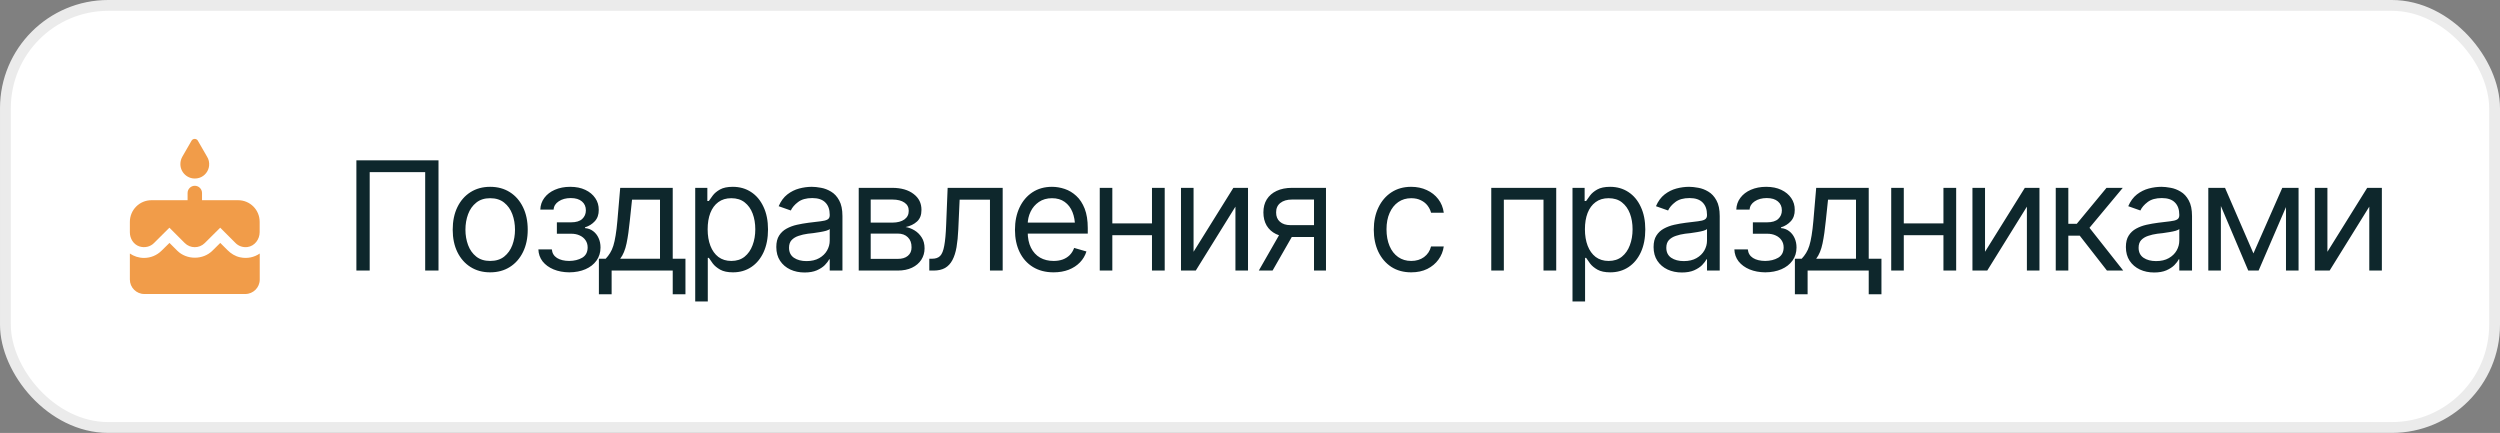
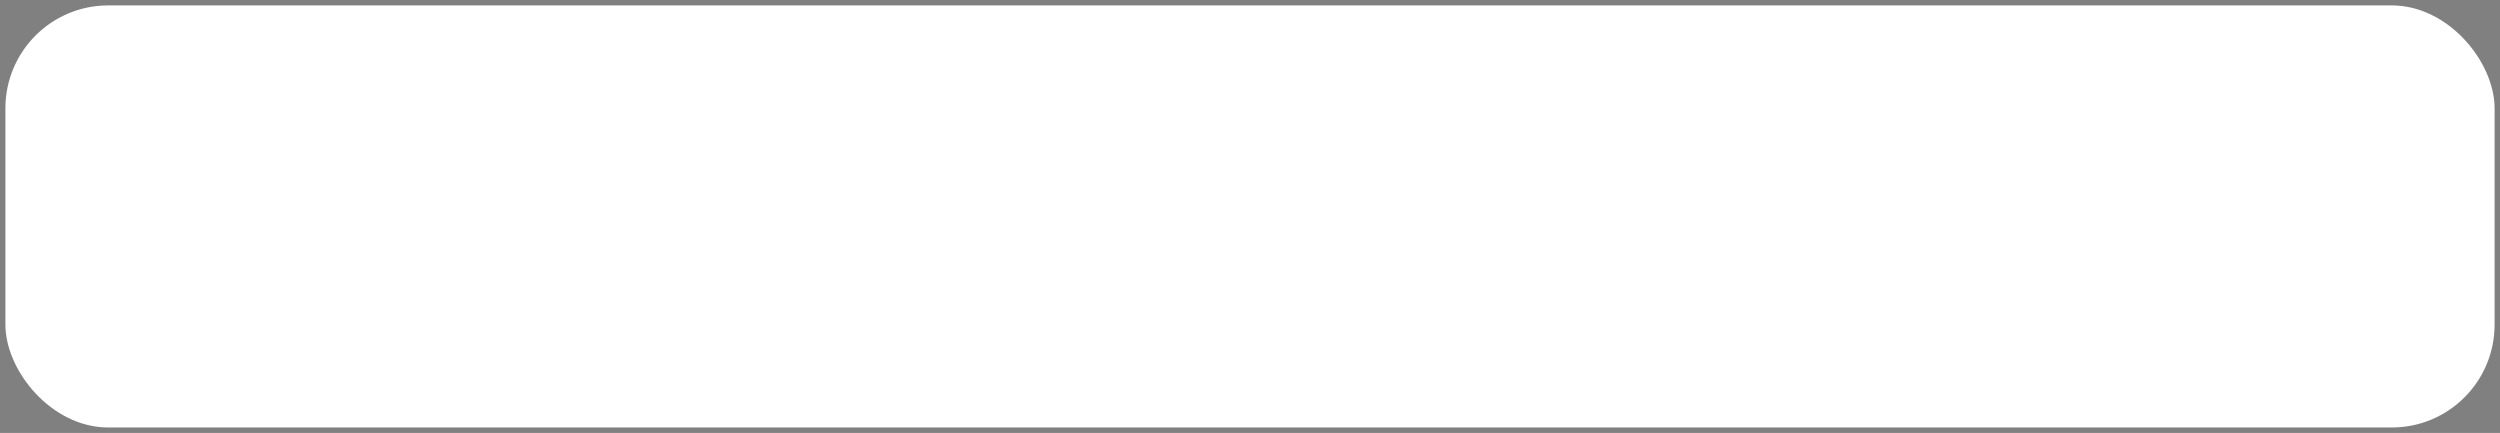
<svg xmlns="http://www.w3.org/2000/svg" width="231" height="40" viewBox="0 0 231 40" fill="none">
  <rect x="0" y="0" width="231" height="40" fill="#808080" stroke="none" />
  <rect x="0.5" y="0.5" width="230" height="39" rx="9.5" fill="white" />
-   <rect x="0.5" y="0.5" width="230" height="39" rx="9.5" stroke="#EBEBEB" />
-   <path fill-rule="evenodd" clip-rule="evenodd" d="M18.453 16.419C18.92 16.259 19.267 15.819 19.32 15.326C19.353 15.012 19.287 14.719 19.133 14.479L18.28 12.999C18.153 12.779 17.833 12.779 17.7 12.999L16.847 14.479C16.733 14.679 16.667 14.912 16.667 15.166C16.667 16.046 17.533 16.732 18.453 16.419ZM21.02 23.112L20.353 22.446L19.633 23.159C18.767 24.026 17.247 24.032 16.373 23.159L15.66 22.446L14.933 23.159C14.5 23.592 13.92 23.832 13.307 23.832C12.82 23.832 12.373 23.679 12 23.426V25.832C12 26.566 12.6 27.166 13.333 27.166H22.667C23.4 27.166 24 26.566 24 25.832V23.426C23.5 23.766 22.86 23.926 22.173 23.772C21.733 23.679 21.34 23.432 21.02 23.112ZM18.667 18.499H22C23.107 18.499 24 19.392 23.993 20.506V21.452C23.993 22.119 23.527 22.739 22.867 22.826C22.453 22.879 22.053 22.746 21.767 22.459L20.347 21.039L18.92 22.459C18.413 22.966 17.58 22.966 17.073 22.459L15.653 21.039L14.227 22.459C13.887 22.806 13.36 22.926 12.873 22.766C12.333 22.586 12 22.039 12 21.472V20.499C12 19.392 12.893 18.499 14 18.499H17.333V17.832C17.333 17.466 17.633 17.166 18 17.166C18.367 17.166 18.667 17.466 18.667 17.832V18.499Z" fill="#F19C49" />
-   <path d="M40.518 14.815V25H39.287V15.908H34.16V25H32.93V14.815H40.518ZM45.289 25.164C44.601 25.164 43.997 25 43.477 24.672C42.958 24.344 42.552 23.884 42.261 23.291C41.974 22.699 41.83 22.01 41.83 21.227C41.83 20.429 41.974 19.734 42.261 19.142C42.552 18.545 42.958 18.082 43.477 17.754C43.997 17.426 44.601 17.262 45.289 17.262C45.982 17.262 46.588 17.426 47.107 17.754C47.627 18.082 48.033 18.545 48.324 19.142C48.616 19.734 48.762 20.429 48.762 21.227C48.762 22.01 48.616 22.699 48.324 23.291C48.033 23.884 47.627 24.344 47.107 24.672C46.588 25 45.982 25.164 45.289 25.164ZM45.289 24.111C45.818 24.111 46.251 23.977 46.588 23.708C46.925 23.439 47.176 23.086 47.34 22.648C47.504 22.206 47.586 21.732 47.586 21.227C47.586 20.712 47.504 20.233 47.34 19.791C47.176 19.349 46.925 18.994 46.588 18.725C46.251 18.451 45.818 18.314 45.289 18.314C44.77 18.314 44.341 18.451 44.004 18.725C43.667 18.994 43.416 19.349 43.252 19.791C43.088 20.233 43.006 20.712 43.006 21.227C43.006 21.732 43.088 22.206 43.252 22.648C43.416 23.086 43.667 23.439 44.004 23.708C44.341 23.977 44.77 24.111 45.289 24.111ZM49.746 23.045H50.99C51.022 23.391 51.182 23.656 51.469 23.838C51.756 24.016 52.13 24.107 52.59 24.111C53.059 24.107 53.46 24.009 53.793 23.817C54.126 23.621 54.294 23.305 54.299 22.867C54.299 22.612 54.235 22.391 54.107 22.204C53.98 22.013 53.802 21.865 53.574 21.76C53.346 21.65 53.078 21.596 52.768 21.596H51.455V20.543H52.768C53.232 20.543 53.577 20.438 53.8 20.229C54.023 20.019 54.135 19.755 54.135 19.436C54.135 19.094 54.014 18.82 53.773 18.615C53.531 18.406 53.187 18.301 52.74 18.301C52.298 18.301 51.927 18.401 51.626 18.602C51.33 18.797 51.172 19.053 51.154 19.367H49.924C49.938 18.957 50.063 18.595 50.3 18.28C50.537 17.961 50.86 17.713 51.27 17.535C51.685 17.353 52.157 17.262 52.685 17.262C53.223 17.262 53.688 17.355 54.08 17.542C54.477 17.729 54.784 17.984 55.003 18.308C55.222 18.627 55.329 18.989 55.324 19.395C55.329 19.823 55.208 20.172 54.962 20.44C54.72 20.705 54.417 20.894 54.053 21.008V21.076C54.34 21.099 54.59 21.192 54.805 21.356C55.023 21.52 55.192 21.735 55.31 21.999C55.429 22.259 55.488 22.548 55.488 22.867C55.488 23.332 55.363 23.738 55.112 24.084C54.866 24.426 54.527 24.69 54.094 24.877C53.661 25.064 53.164 25.16 52.603 25.164C52.061 25.16 51.576 25.068 51.148 24.891C50.724 24.713 50.386 24.467 50.136 24.152C49.89 23.833 49.76 23.464 49.746 23.045ZM55.338 27.188V23.906H55.967C56.122 23.742 56.256 23.567 56.37 23.38C56.489 23.193 56.589 22.97 56.671 22.71C56.753 22.446 56.824 22.127 56.883 21.753C56.947 21.379 57.001 20.926 57.047 20.393L57.307 17.357H62.16V23.906H63.336V27.188H62.16V25H56.514V27.188H55.338ZM57.307 23.906H60.984V18.451H58.4L58.195 20.393C58.118 21.19 58.018 21.887 57.895 22.484C57.772 23.081 57.575 23.555 57.307 23.906ZM64.238 27.857V17.357H65.359V18.574H65.496C65.583 18.442 65.704 18.273 65.858 18.068C66.013 17.859 66.237 17.672 66.528 17.508C66.82 17.344 67.214 17.262 67.711 17.262C68.353 17.262 68.919 17.424 69.406 17.747C69.894 18.066 70.274 18.522 70.548 19.114C70.826 19.702 70.965 20.397 70.965 21.199C70.965 22.006 70.828 22.708 70.555 23.305C70.281 23.897 69.901 24.355 69.413 24.679C68.925 25.002 68.363 25.164 67.725 25.164C67.237 25.164 66.845 25.082 66.549 24.918C66.253 24.749 66.025 24.56 65.865 24.351C65.706 24.136 65.583 23.961 65.496 23.824H65.4V27.857H64.238ZM67.574 24.111C68.062 24.111 68.47 23.981 68.798 23.722C69.126 23.457 69.372 23.104 69.536 22.662C69.705 22.22 69.789 21.728 69.789 21.186C69.789 20.648 69.707 20.162 69.543 19.73C69.379 19.297 69.133 18.953 68.805 18.697C68.481 18.442 68.071 18.314 67.574 18.314C67.096 18.314 66.695 18.435 66.371 18.677C66.047 18.914 65.801 19.249 65.633 19.682C65.469 20.11 65.387 20.611 65.387 21.186C65.387 21.76 65.471 22.268 65.64 22.71C65.808 23.148 66.054 23.491 66.378 23.742C66.706 23.988 67.105 24.111 67.574 24.111ZM74.342 25.178C73.859 25.178 73.419 25.087 73.022 24.904C72.626 24.717 72.311 24.449 72.079 24.098C71.847 23.747 71.731 23.323 71.731 22.826C71.731 22.389 71.817 22.035 71.99 21.767C72.163 21.493 72.394 21.279 72.681 21.124C72.972 20.965 73.291 20.846 73.638 20.769C73.989 20.691 74.342 20.63 74.697 20.584C75.162 20.525 75.538 20.479 75.825 20.447C76.117 20.415 76.329 20.361 76.461 20.283C76.598 20.206 76.666 20.074 76.666 19.887V19.846C76.666 19.358 76.532 18.98 76.263 18.711C75.998 18.438 75.595 18.301 75.053 18.301C74.497 18.301 74.059 18.424 73.74 18.67C73.421 18.912 73.198 19.171 73.07 19.449L71.949 19.053C72.15 18.588 72.416 18.226 72.749 17.966C73.086 17.706 73.451 17.524 73.843 17.419C74.239 17.314 74.629 17.262 75.012 17.262C75.258 17.262 75.54 17.291 75.859 17.351C76.178 17.405 76.488 17.524 76.789 17.706C77.094 17.884 77.345 18.155 77.541 18.52C77.742 18.88 77.842 19.363 77.842 19.969V25H76.666V23.961H76.611C76.534 24.125 76.402 24.303 76.215 24.494C76.028 24.681 75.78 24.843 75.47 24.98C75.164 25.112 74.788 25.178 74.342 25.178ZM74.519 24.125C74.984 24.125 75.376 24.034 75.695 23.852C76.014 23.669 76.256 23.435 76.42 23.148C76.584 22.856 76.666 22.553 76.666 22.238V21.158C76.616 21.217 76.507 21.272 76.338 21.322C76.174 21.368 75.982 21.409 75.764 21.445C75.549 21.482 75.34 21.514 75.135 21.541C74.93 21.564 74.766 21.582 74.643 21.596C74.337 21.637 74.052 21.703 73.788 21.794C73.524 21.881 73.31 22.01 73.145 22.184C72.986 22.357 72.906 22.594 72.906 22.895C72.906 23.3 73.057 23.608 73.357 23.817C73.663 24.023 74.05 24.125 74.519 24.125ZM79.346 25V17.357H82.463C83.283 17.362 83.935 17.551 84.418 17.925C84.906 18.294 85.147 18.784 85.143 19.395C85.147 19.859 85.01 20.217 84.732 20.468C84.459 20.718 84.108 20.889 83.68 20.98C83.958 21.021 84.229 21.122 84.493 21.281C84.762 21.441 84.985 21.66 85.163 21.938C85.341 22.211 85.43 22.548 85.43 22.949C85.43 23.341 85.329 23.692 85.129 24.002C84.928 24.312 84.644 24.556 84.274 24.733C83.905 24.911 83.461 25 82.941 25H79.346ZM80.453 23.92H82.941C83.342 23.924 83.657 23.831 83.885 23.64C84.117 23.448 84.231 23.186 84.227 22.854C84.231 22.457 84.117 22.147 83.885 21.924C83.657 21.696 83.342 21.582 82.941 21.582H80.453V23.92ZM80.453 20.57H82.463C82.932 20.566 83.301 20.468 83.57 20.276C83.839 20.08 83.971 19.814 83.967 19.477C83.971 19.153 83.839 18.9 83.57 18.718C83.301 18.531 82.932 18.438 82.463 18.438H80.453V20.57ZM85.867 25V23.906H86.141C86.451 23.906 86.692 23.822 86.865 23.653C87.038 23.48 87.166 23.166 87.248 22.71C87.335 22.254 87.394 21.6 87.426 20.748L87.562 17.357H92.648V25H91.473V18.451H88.67L88.547 21.186C88.519 21.81 88.465 22.361 88.383 22.84C88.301 23.314 88.173 23.713 88 24.036C87.831 24.355 87.606 24.597 87.323 24.761C87.041 24.92 86.688 25 86.264 25H85.867ZM97.352 25.164C96.618 25.164 95.982 25 95.444 24.672C94.911 24.344 94.501 23.886 94.214 23.298C93.927 22.705 93.783 22.02 93.783 21.24C93.783 20.456 93.924 19.766 94.207 19.169C94.49 18.572 94.886 18.105 95.397 17.768C95.912 17.43 96.513 17.262 97.201 17.262C97.598 17.262 97.992 17.328 98.384 17.46C98.776 17.592 99.131 17.806 99.45 18.102C99.774 18.399 100.031 18.791 100.223 19.278C100.414 19.766 100.51 20.365 100.51 21.076V21.582H94.617V20.57H99.874L99.334 20.953C99.334 20.443 99.254 19.989 99.095 19.593C98.935 19.196 98.696 18.884 98.377 18.656C98.062 18.428 97.671 18.314 97.201 18.314C96.732 18.314 96.329 18.431 95.991 18.663C95.659 18.891 95.403 19.189 95.226 19.559C95.048 19.928 94.959 20.324 94.959 20.748V21.418C94.959 21.997 95.059 22.487 95.26 22.888C95.46 23.289 95.741 23.594 96.101 23.804C96.461 24.009 96.878 24.111 97.352 24.111C97.657 24.111 97.935 24.068 98.186 23.981C98.436 23.89 98.653 23.756 98.835 23.578C99.017 23.396 99.156 23.172 99.252 22.908L100.387 23.236C100.268 23.619 100.068 23.956 99.785 24.248C99.507 24.535 99.161 24.761 98.746 24.925C98.331 25.084 97.867 25.164 97.352 25.164ZM106.717 20.639V21.732H102.506V20.639H106.717ZM102.779 17.357V25H101.617V17.357H102.779ZM107.619 17.357V25H106.443V17.357H107.619ZM110.285 23.264L113.963 17.357H115.316V25H114.154V19.094L110.49 25H109.123V17.357H110.285V23.264ZM121.414 25V18.438H119.377C118.921 18.438 118.561 18.545 118.297 18.759C118.037 18.968 117.91 19.258 117.914 19.627C117.91 19.991 118.026 20.279 118.263 20.488C118.5 20.698 118.826 20.803 119.24 20.803H121.701V21.896H119.24C118.721 21.896 118.274 21.805 117.9 21.623C117.527 21.441 117.24 21.181 117.039 20.844C116.839 20.502 116.738 20.096 116.738 19.627C116.738 19.158 116.843 18.754 117.053 18.417C117.267 18.08 117.57 17.82 117.962 17.638C118.358 17.451 118.83 17.357 119.377 17.357H122.521V25H121.414ZM116.314 25L118.488 21.199H119.76L117.586 25H116.314ZM130.396 25.164C129.686 25.164 129.07 24.995 128.551 24.658C128.036 24.316 127.637 23.849 127.354 23.257C127.076 22.664 126.938 21.988 126.938 21.227C126.938 20.447 127.081 19.761 127.368 19.169C127.655 18.572 128.056 18.105 128.571 17.768C129.091 17.43 129.695 17.262 130.383 17.262C130.921 17.262 131.404 17.362 131.832 17.562C132.265 17.759 132.618 18.037 132.892 18.396C133.17 18.756 133.34 19.176 133.404 19.654H132.229C132.169 19.422 132.062 19.203 131.907 18.998C131.752 18.793 131.547 18.629 131.292 18.506C131.041 18.378 130.743 18.314 130.396 18.314C129.941 18.314 129.542 18.433 129.2 18.67C128.858 18.907 128.592 19.242 128.4 19.675C128.209 20.103 128.113 20.607 128.113 21.186C128.113 21.773 128.207 22.288 128.394 22.73C128.58 23.168 128.845 23.508 129.187 23.749C129.533 23.991 129.936 24.111 130.396 24.111C130.857 24.111 131.251 23.993 131.579 23.756C131.907 23.514 132.124 23.186 132.229 22.771H133.404C133.34 23.223 133.176 23.628 132.912 23.988C132.652 24.348 132.308 24.635 131.88 24.85C131.456 25.059 130.962 25.164 130.396 25.164ZM137.793 25V17.357H143.795V25H142.619V18.451H138.955V25H137.793ZM145.299 27.857V17.357H146.42V18.574H146.557C146.643 18.442 146.764 18.273 146.919 18.068C147.074 17.859 147.297 17.672 147.589 17.508C147.881 17.344 148.275 17.262 148.771 17.262C149.414 17.262 149.979 17.424 150.467 17.747C150.954 18.066 151.335 18.522 151.608 19.114C151.886 19.702 152.025 20.397 152.025 21.199C152.025 22.006 151.889 22.708 151.615 23.305C151.342 23.897 150.961 24.355 150.474 24.679C149.986 25.002 149.423 25.164 148.785 25.164C148.298 25.164 147.906 25.082 147.609 24.918C147.313 24.749 147.085 24.56 146.926 24.351C146.766 24.136 146.643 23.961 146.557 23.824H146.461V27.857H145.299ZM148.635 24.111C149.122 24.111 149.53 23.981 149.858 23.722C150.187 23.457 150.433 23.104 150.597 22.662C150.765 22.22 150.85 21.728 150.85 21.186C150.85 20.648 150.768 20.162 150.604 19.73C150.439 19.297 150.193 18.953 149.865 18.697C149.542 18.442 149.132 18.314 148.635 18.314C148.156 18.314 147.755 18.435 147.432 18.677C147.108 18.914 146.862 19.249 146.693 19.682C146.529 20.11 146.447 20.611 146.447 21.186C146.447 21.76 146.532 22.268 146.7 22.71C146.869 23.148 147.115 23.491 147.438 23.742C147.767 23.988 148.165 24.111 148.635 24.111ZM155.402 25.178C154.919 25.178 154.479 25.087 154.083 24.904C153.687 24.717 153.372 24.449 153.14 24.098C152.907 23.747 152.791 23.323 152.791 22.826C152.791 22.389 152.878 22.035 153.051 21.767C153.224 21.493 153.454 21.279 153.741 21.124C154.033 20.965 154.352 20.846 154.698 20.769C155.049 20.691 155.402 20.63 155.758 20.584C156.223 20.525 156.599 20.479 156.886 20.447C157.177 20.415 157.389 20.361 157.521 20.283C157.658 20.206 157.727 20.074 157.727 19.887V19.846C157.727 19.358 157.592 18.98 157.323 18.711C157.059 18.438 156.656 18.301 156.113 18.301C155.557 18.301 155.12 18.424 154.801 18.67C154.482 18.912 154.258 19.171 154.131 19.449L153.01 19.053C153.21 18.588 153.477 18.226 153.81 17.966C154.147 17.706 154.511 17.524 154.903 17.419C155.3 17.314 155.689 17.262 156.072 17.262C156.318 17.262 156.601 17.291 156.92 17.351C157.239 17.405 157.549 17.524 157.85 17.706C158.155 17.884 158.406 18.155 158.602 18.52C158.802 18.88 158.902 19.363 158.902 19.969V25H157.727V23.961H157.672C157.594 24.125 157.462 24.303 157.275 24.494C157.089 24.681 156.84 24.843 156.53 24.98C156.225 25.112 155.849 25.178 155.402 25.178ZM155.58 24.125C156.045 24.125 156.437 24.034 156.756 23.852C157.075 23.669 157.316 23.435 157.48 23.148C157.645 22.856 157.727 22.553 157.727 22.238V21.158C157.676 21.217 157.567 21.272 157.398 21.322C157.234 21.368 157.043 21.409 156.824 21.445C156.61 21.482 156.4 21.514 156.195 21.541C155.99 21.564 155.826 21.582 155.703 21.596C155.398 21.637 155.113 21.703 154.849 21.794C154.584 21.881 154.37 22.01 154.206 22.184C154.047 22.357 153.967 22.594 153.967 22.895C153.967 23.3 154.117 23.608 154.418 23.817C154.723 24.023 155.111 24.125 155.58 24.125ZM160.256 23.045H161.5C161.532 23.391 161.691 23.656 161.979 23.838C162.266 24.016 162.639 24.107 163.1 24.111C163.569 24.107 163.97 24.009 164.303 23.817C164.635 23.621 164.804 23.305 164.809 22.867C164.809 22.612 164.745 22.391 164.617 22.204C164.49 22.013 164.312 21.865 164.084 21.76C163.856 21.65 163.587 21.596 163.277 21.596H161.965V20.543H163.277C163.742 20.543 164.086 20.438 164.31 20.229C164.533 20.019 164.645 19.755 164.645 19.436C164.645 19.094 164.524 18.82 164.282 18.615C164.041 18.406 163.697 18.301 163.25 18.301C162.808 18.301 162.437 18.401 162.136 18.602C161.84 18.797 161.682 19.053 161.664 19.367H160.434C160.447 18.957 160.573 18.595 160.81 18.28C161.047 17.961 161.37 17.713 161.78 17.535C162.195 17.353 162.667 17.262 163.195 17.262C163.733 17.262 164.198 17.355 164.59 17.542C164.986 17.729 165.294 17.984 165.513 18.308C165.731 18.627 165.839 18.989 165.834 19.395C165.839 19.823 165.718 20.172 165.472 20.44C165.23 20.705 164.927 20.894 164.562 21.008V21.076C164.85 21.099 165.1 21.192 165.314 21.356C165.533 21.52 165.702 21.735 165.82 21.999C165.939 22.259 165.998 22.548 165.998 22.867C165.998 23.332 165.873 23.738 165.622 24.084C165.376 24.426 165.036 24.69 164.604 24.877C164.171 25.064 163.674 25.16 163.113 25.164C162.571 25.16 162.086 25.068 161.657 24.891C161.233 24.713 160.896 24.467 160.646 24.152C160.399 23.833 160.27 23.464 160.256 23.045ZM165.848 27.188V23.906H166.477C166.632 23.742 166.766 23.567 166.88 23.38C166.998 23.193 167.099 22.97 167.181 22.71C167.263 22.446 167.333 22.127 167.393 21.753C167.456 21.379 167.511 20.926 167.557 20.393L167.816 17.357H172.67V23.906H173.846V27.188H172.67V25H167.023V27.188H165.848ZM167.816 23.906H171.494V18.451H168.91L168.705 20.393C168.628 21.19 168.527 21.887 168.404 22.484C168.281 23.081 168.085 23.555 167.816 23.906ZM179.848 20.639V21.732H175.637V20.639H179.848ZM175.91 17.357V25H174.748V17.357H175.91ZM180.75 17.357V25H179.574V17.357H180.75ZM183.416 23.264L187.094 17.357H188.447V25H187.285V19.094L183.621 25H182.254V17.357H183.416V23.264ZM189.951 25V17.357H191.113V20.68H191.893L194.641 17.357H196.145L193.068 21.049L196.186 25H194.682L192.166 21.773H191.113V25H189.951ZM199.043 25.178C198.56 25.178 198.12 25.087 197.724 24.904C197.327 24.717 197.013 24.449 196.78 24.098C196.548 23.747 196.432 23.323 196.432 22.826C196.432 22.389 196.518 22.035 196.691 21.767C196.865 21.493 197.095 21.279 197.382 21.124C197.674 20.965 197.993 20.846 198.339 20.769C198.69 20.691 199.043 20.63 199.398 20.584C199.863 20.525 200.239 20.479 200.526 20.447C200.818 20.415 201.03 20.361 201.162 20.283C201.299 20.206 201.367 20.074 201.367 19.887V19.846C201.367 19.358 201.233 18.98 200.964 18.711C200.7 18.438 200.296 18.301 199.754 18.301C199.198 18.301 198.76 18.424 198.441 18.67C198.122 18.912 197.899 19.171 197.771 19.449L196.65 19.053C196.851 18.588 197.118 18.226 197.45 17.966C197.787 17.706 198.152 17.524 198.544 17.419C198.94 17.314 199.33 17.262 199.713 17.262C199.959 17.262 200.242 17.291 200.561 17.351C200.88 17.405 201.189 17.524 201.49 17.706C201.796 17.884 202.046 18.155 202.242 18.52C202.443 18.88 202.543 19.363 202.543 19.969V25H201.367V23.961H201.312C201.235 24.125 201.103 24.303 200.916 24.494C200.729 24.681 200.481 24.843 200.171 24.98C199.866 25.112 199.49 25.178 199.043 25.178ZM199.221 24.125C199.686 24.125 200.077 24.034 200.396 23.852C200.715 23.669 200.957 23.435 201.121 23.148C201.285 22.856 201.367 22.553 201.367 22.238V21.158C201.317 21.217 201.208 21.272 201.039 21.322C200.875 21.368 200.684 21.409 200.465 21.445C200.251 21.482 200.041 21.514 199.836 21.541C199.631 21.564 199.467 21.582 199.344 21.596C199.038 21.637 198.754 21.703 198.489 21.794C198.225 21.881 198.011 22.01 197.847 22.184C197.687 22.357 197.607 22.594 197.607 22.895C197.607 23.3 197.758 23.608 198.059 23.817C198.364 24.023 198.751 24.125 199.221 24.125ZM208.217 23.414L210.883 17.357H211.99L208.695 25H207.738L204.498 17.357H205.592L208.217 23.414ZM205.209 17.357V25H204.047V17.357H205.209ZM211.225 25V17.357H212.387V25H211.225ZM215.053 23.264L218.73 17.357H220.084V25H218.922V19.094L215.258 25H213.891V17.357H215.053V23.264Z" fill="#0E272C" />
</svg>